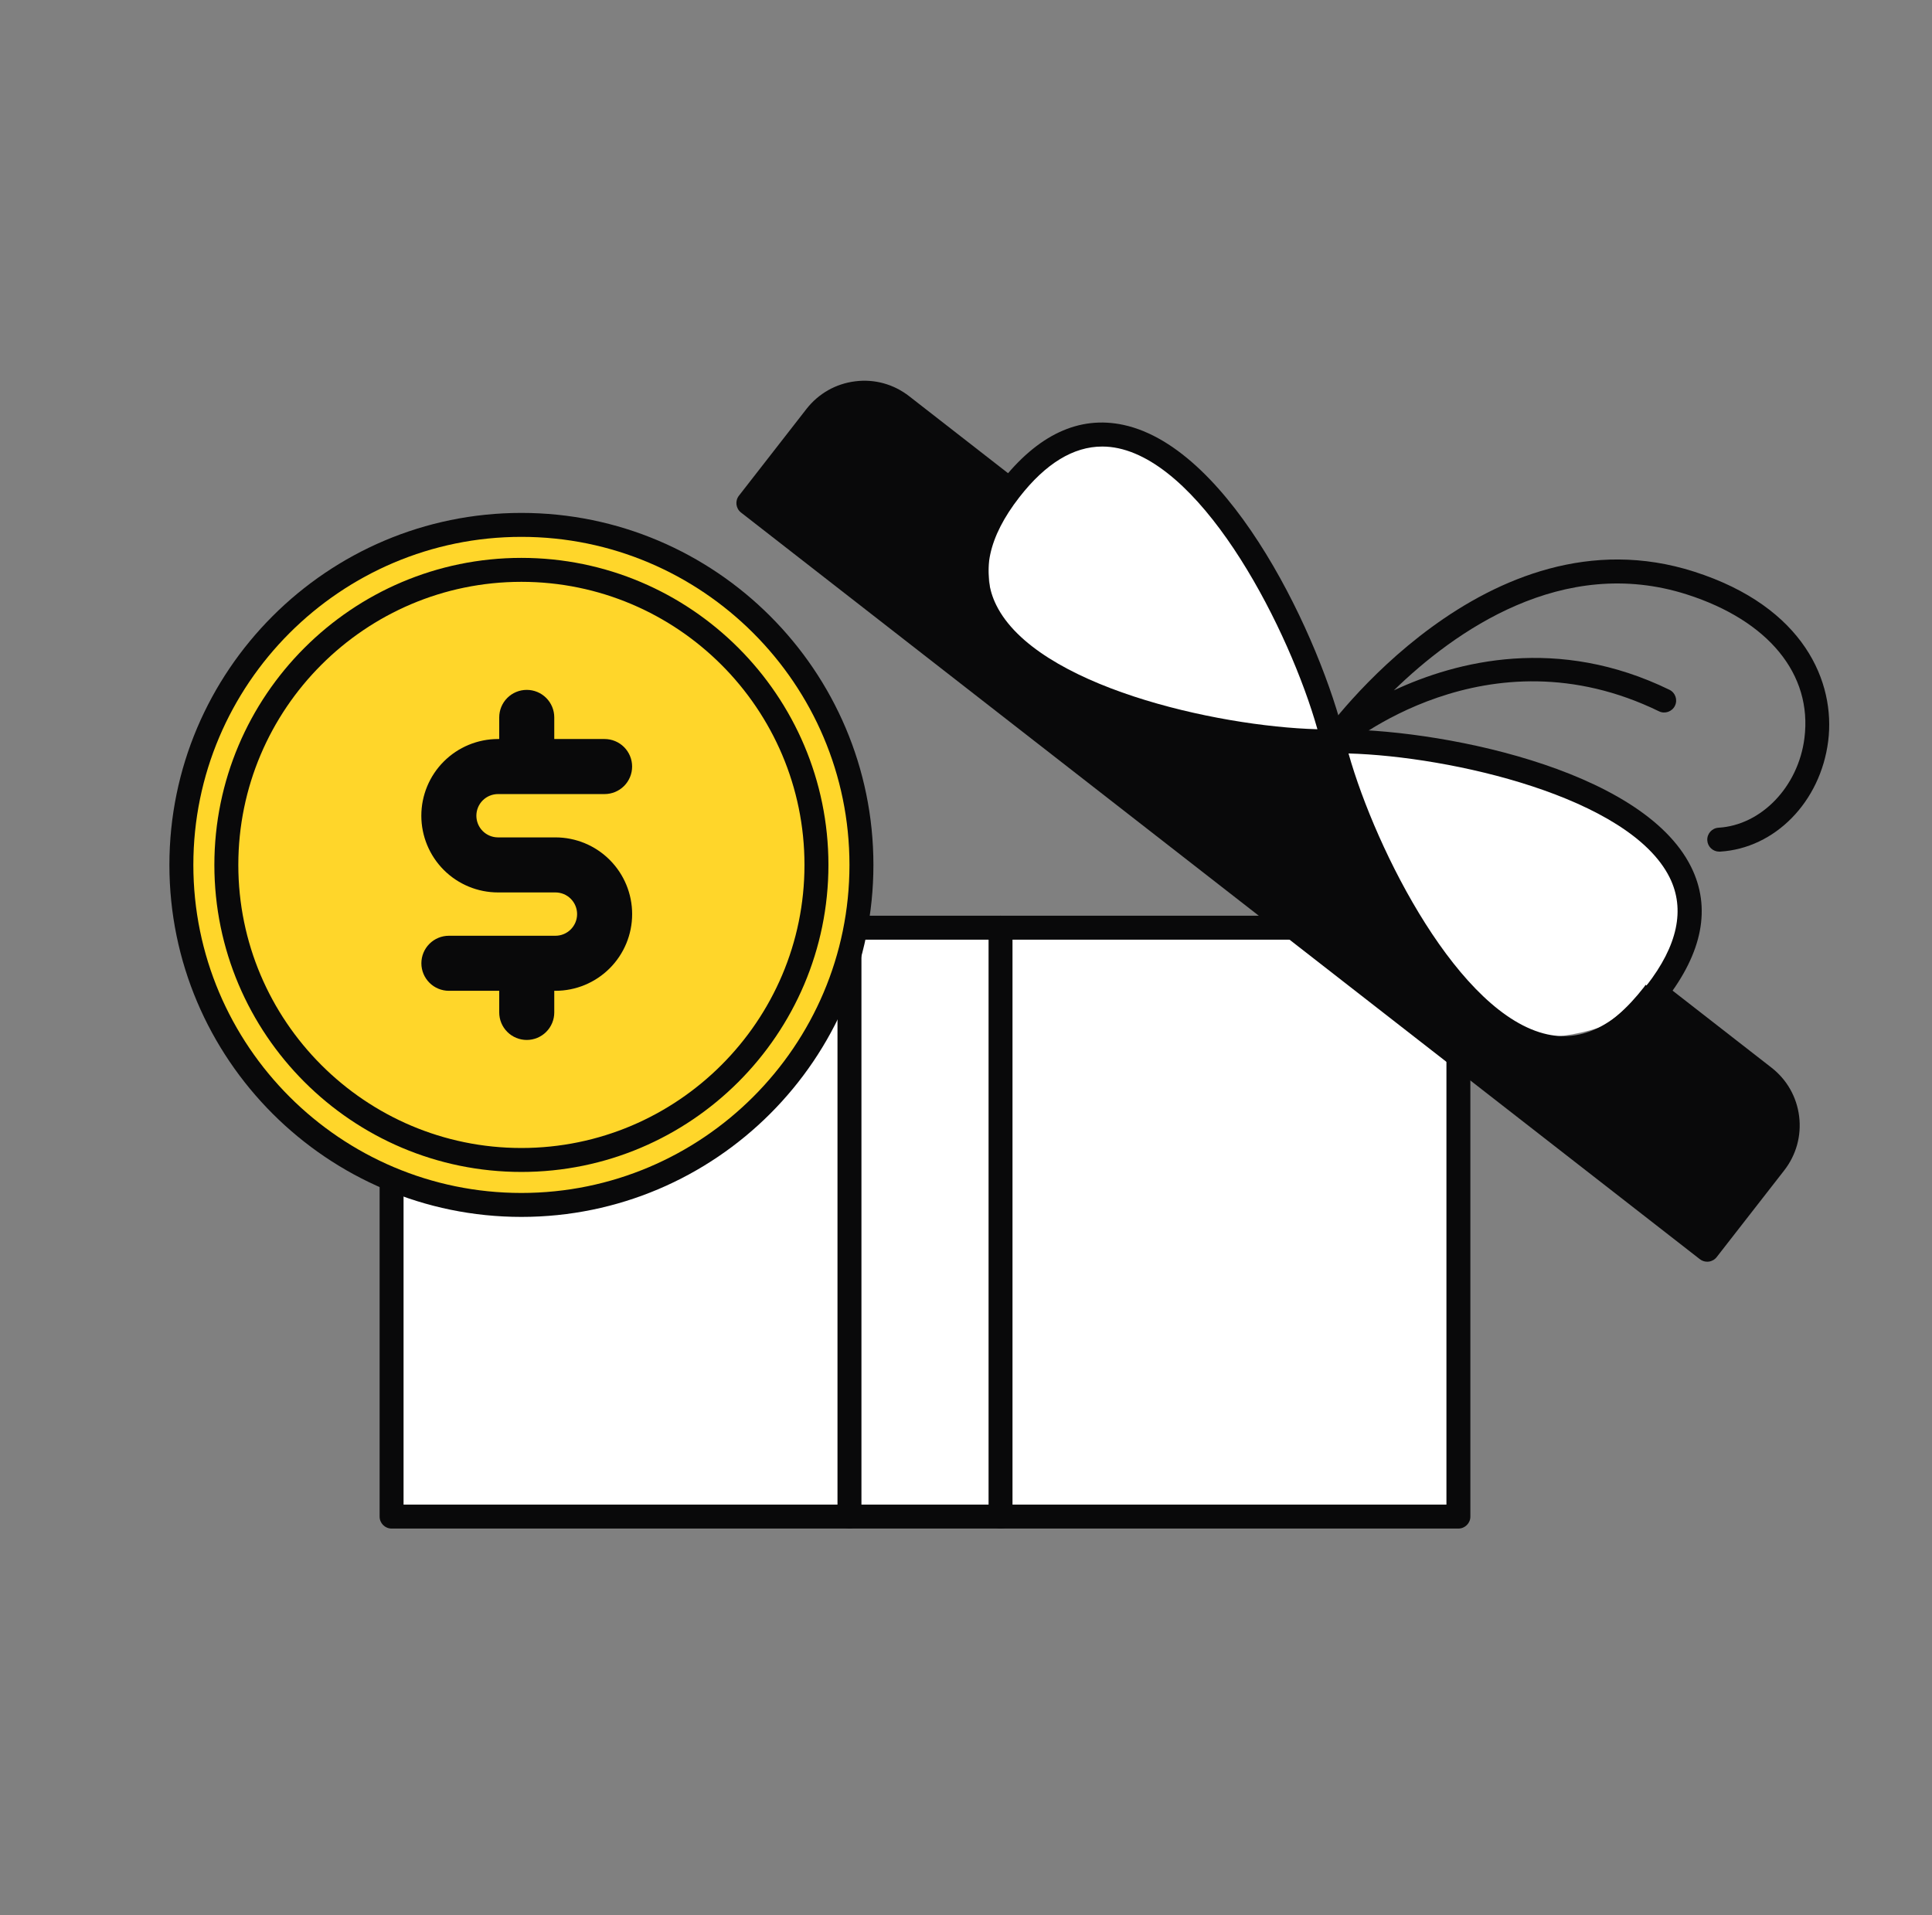
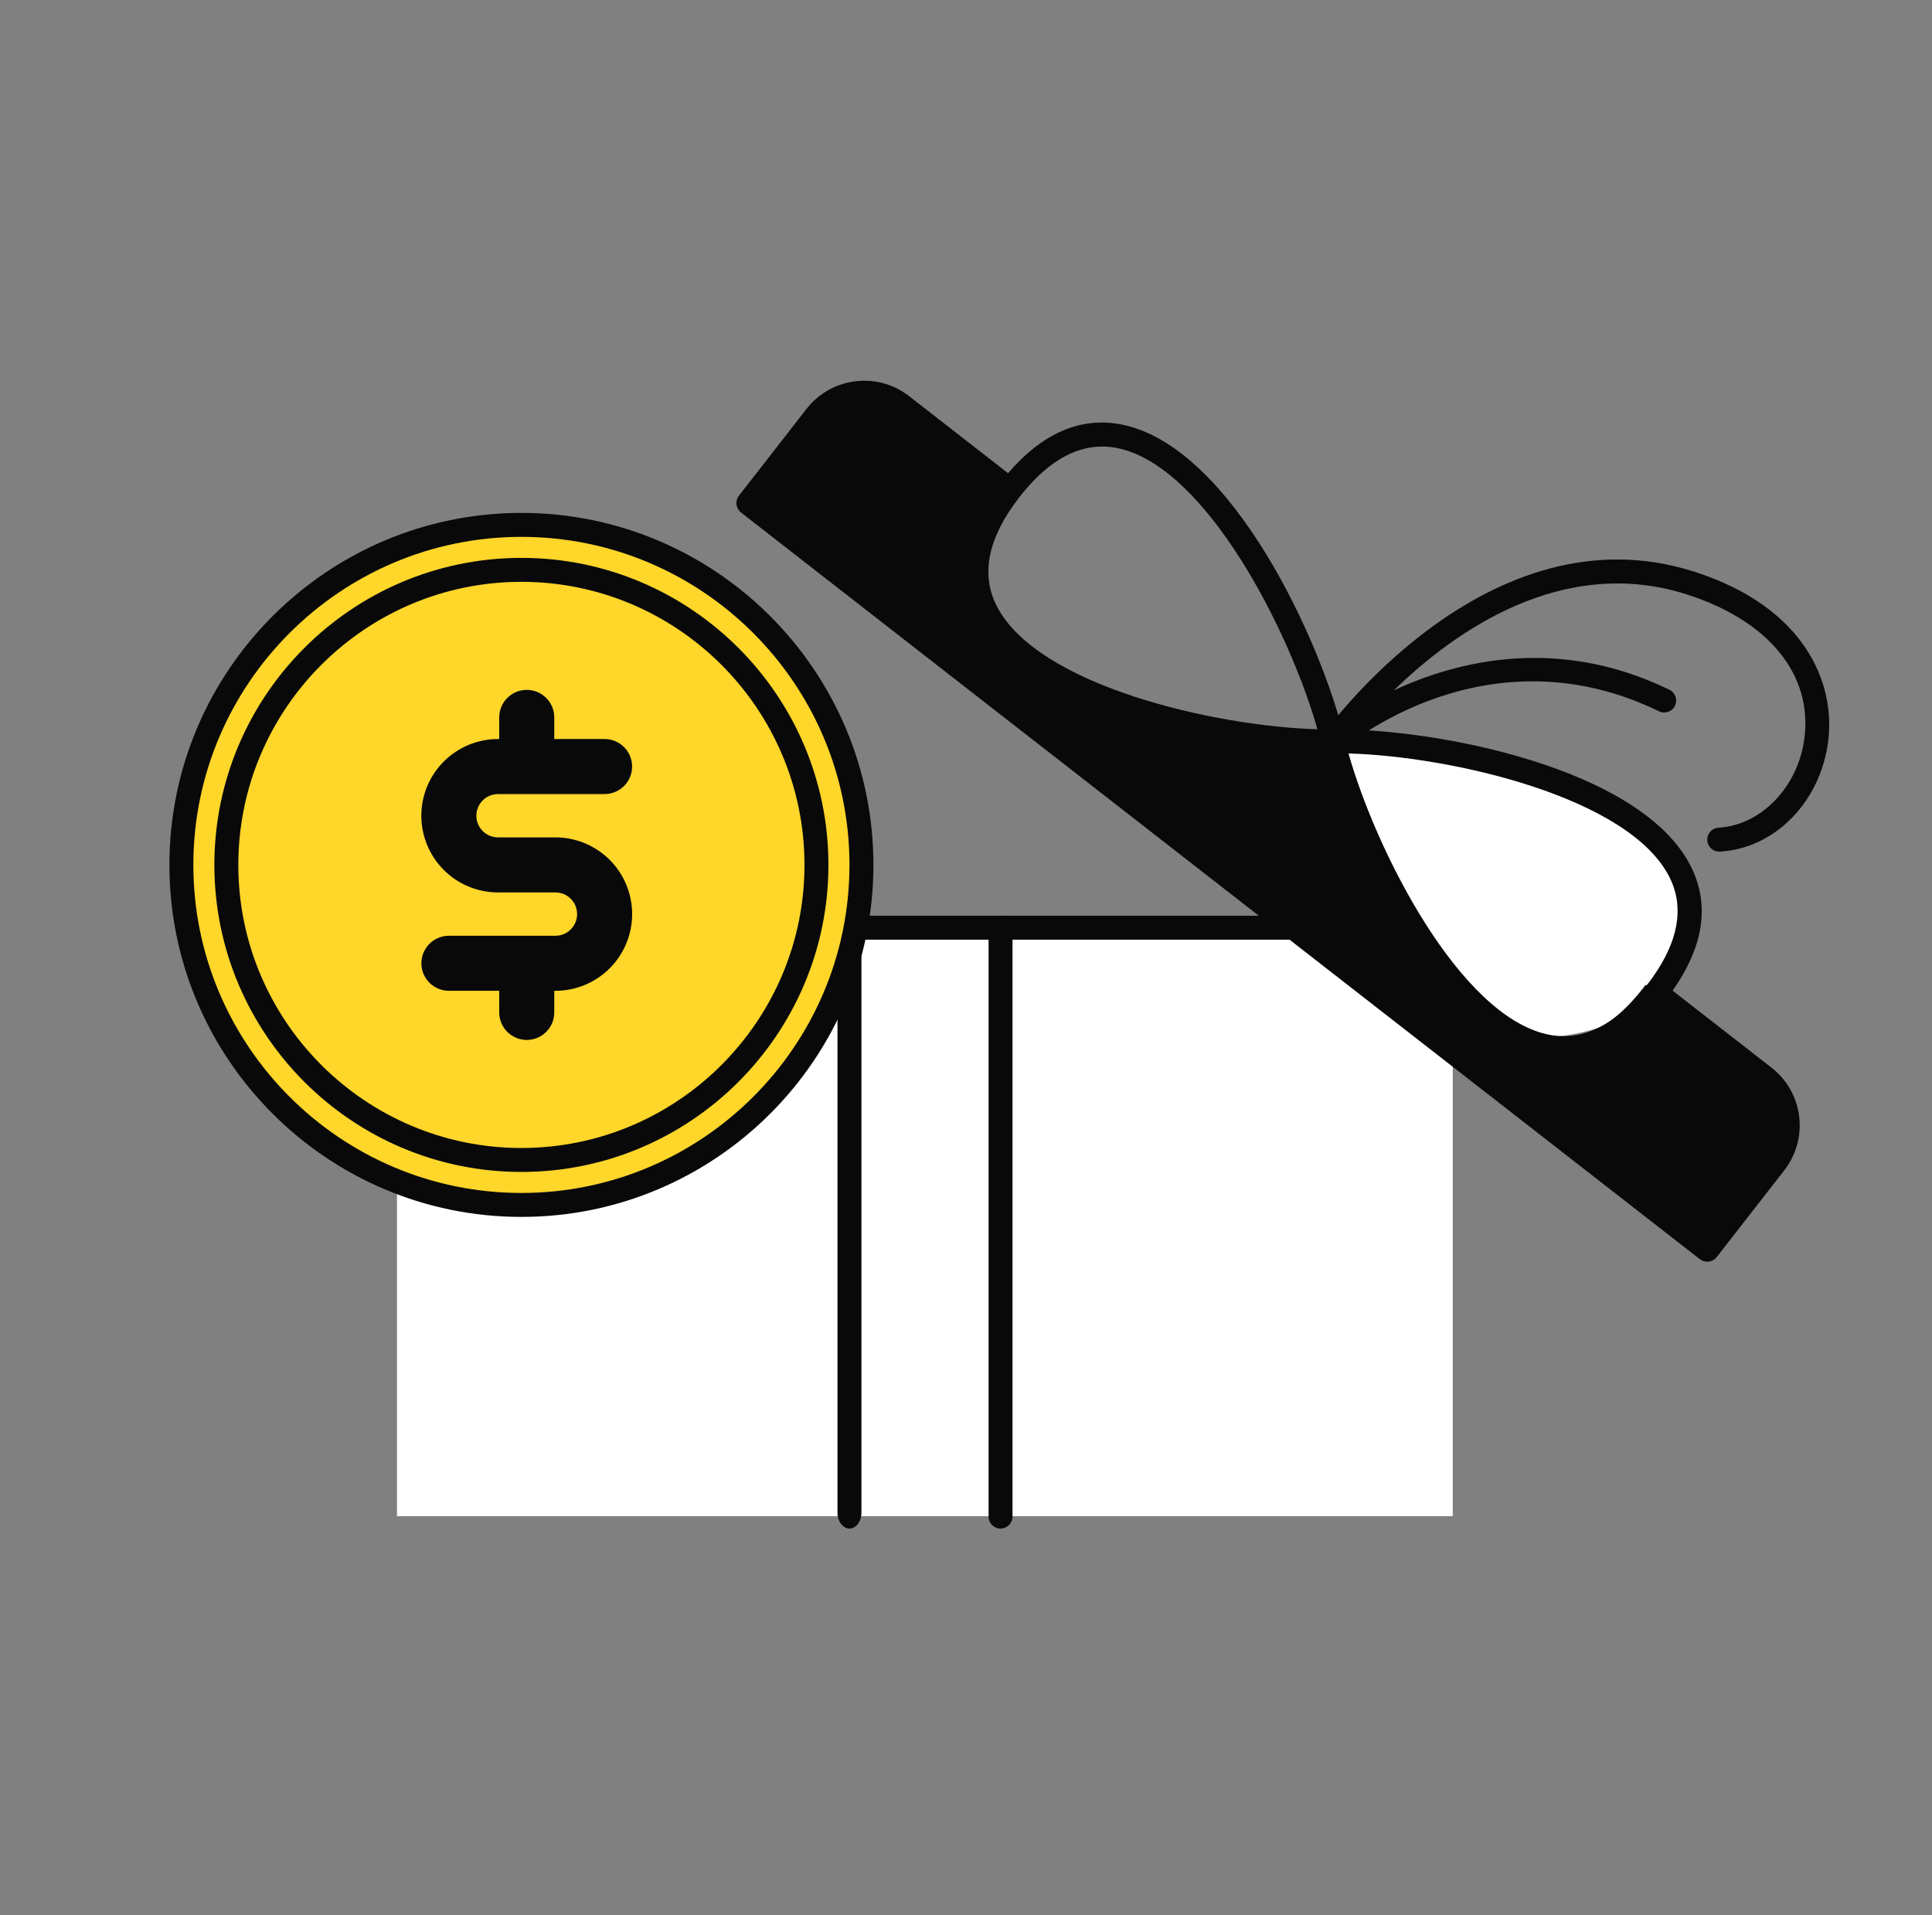
<svg xmlns="http://www.w3.org/2000/svg" width="116" height="115" viewBox="0 0 116 115" fill="none">
  <rect x="0" y="0" width="116" height="115" fill="#808080" stroke="none" />
  <rect x="23.837" y="55.7" width="63.39" height="35.332" fill="white" />
-   <path d="M69.128 26.932C59.068 24.201 58.541 33.639 59.93 37.567C61.194 42.971 73.583 44.322 79.619 44.322C78.699 35.469 73.296 30.093 69.128 26.932Z" fill="white" />
  <path d="M99.633 50.992C104.429 60.247 95.316 62.758 91.183 62.231C85.634 62.137 81.694 50.314 80.418 44.414C89.266 43.442 95.662 47.587 99.633 50.992Z" fill="white" />
  <circle cx="31.141" cy="52.099" r="19.762" fill="white" />
  <path d="M60.073 91.777C59.676 91.777 59.355 91.455 59.355 91.059V55.7C59.355 55.303 59.676 54.981 60.073 54.981C60.47 54.981 60.792 55.303 60.792 55.7V91.059C60.792 91.455 60.47 91.777 60.073 91.777Z" fill="#09090A" />
  <path d="M51.003 91.777C50.606 91.777 50.284 91.346 50.284 90.814V56.251C50.284 55.719 50.606 55.287 51.003 55.287C51.4 55.287 51.722 55.719 51.722 56.251V90.814C51.722 91.346 51.4 91.777 51.003 91.777Z" fill="#09090A" />
  <path d="M50.82 56.419H77.676C78.073 56.419 78.395 56.097 78.395 55.7C78.395 55.303 78.073 54.981 77.676 54.981H51.083C51.01 55.466 50.927 55.946 50.82 56.419Z" fill="#09090A" />
-   <path d="M87.564 62.681C87.168 62.681 86.846 63.003 86.846 63.4V90.339H24.23V70.872C23.742 70.694 23.262 70.502 22.793 70.289V91.059C22.793 91.455 23.114 91.777 23.511 91.777H87.564C87.961 91.777 88.283 91.455 88.283 91.059V63.401C88.283 63.003 87.961 62.681 87.564 62.681Z" fill="#09090A" />
  <path d="M31.151 72.835C19.624 72.835 10.246 63.458 10.246 51.931C10.246 40.404 19.624 31.026 31.151 31.026C42.678 31.026 52.056 40.404 52.056 51.931C52.057 63.458 42.679 72.835 31.151 72.835ZM31.151 32.462C20.417 32.462 11.684 41.196 11.684 51.93C11.684 62.664 20.417 71.397 31.151 71.397C41.886 71.397 50.619 62.664 50.619 51.93C50.62 41.196 41.886 32.462 31.151 32.462Z" fill="#09090A" />
  <path d="M15.013 55.287C14.667 55.287 14.361 55.036 14.304 54.683C14.158 53.779 14.083 52.853 14.083 51.931C14.083 47.371 15.859 43.086 19.083 39.862C22.305 36.638 26.592 34.862 31.152 34.862C31.549 34.862 31.871 35.184 31.871 35.581C31.871 35.977 31.549 36.3 31.152 36.3C26.976 36.3 23.051 37.925 20.099 40.877C17.147 43.829 15.521 47.755 15.521 51.93C15.521 52.775 15.589 53.624 15.724 54.452C15.787 54.844 15.521 55.213 15.13 55.276C15.09 55.284 15.051 55.287 15.013 55.287Z" fill="#09090A" />
  <path d="M19.591 64.21C19.407 64.21 19.223 64.14 19.083 63.999C17.968 62.886 17.014 61.623 16.246 60.251C16.052 59.905 16.176 59.467 16.522 59.273C16.869 59.078 17.306 59.203 17.501 59.549C18.204 60.807 19.079 61.962 20.1 62.982C20.381 63.263 20.381 63.717 20.1 63.998C19.959 64.14 19.775 64.21 19.591 64.21Z" fill="#09090A" />
  <path d="M31.151 39.559L33.974 48.248H43.11L35.719 53.617L38.543 62.307L31.151 56.936L23.76 62.307L26.584 53.617L19.192 48.248H28.328L31.151 39.559Z" fill="#FFD62A" />
  <path d="M79.766 45.232C73.633 45.232 61.457 42.866 58.532 36.973C57.319 34.529 57.837 31.837 60.072 28.967C62.306 26.098 64.79 24.938 67.456 25.512C73.985 26.925 79.325 38.475 80.734 44.345C80.784 44.557 80.736 44.782 80.601 44.954C80.467 45.127 80.261 45.228 80.043 45.231C79.951 45.231 79.859 45.232 79.766 45.232ZM66.179 26.811C64.448 26.811 62.779 27.83 61.206 29.851C59.34 32.247 58.873 34.428 59.819 36.335C62.222 41.179 72.983 43.616 79.1 43.785C77.437 37.895 72.437 28.061 67.152 26.916C66.825 26.846 66.501 26.811 66.179 26.811Z" fill="#09090A" />
  <path d="M108.023 67.026C107.878 65.862 107.288 64.823 106.363 64.103L99.871 59.048C99.558 58.805 99.107 58.861 98.862 59.174L98.805 59.13C98.771 59.175 98.746 59.218 98.711 59.264C90.494 69.816 81.47 52.55 79.405 44.51C70.97 44.382 52.51 39.848 60.638 29.41C60.791 29.213 60.947 29.045 61.1 28.867C61.091 28.86 61.087 28.849 61.079 28.843L54.587 23.788C53.662 23.068 52.512 22.746 51.345 22.895C50.181 23.04 49.143 23.63 48.421 24.555L44.365 29.764C44.122 30.077 44.178 30.528 44.491 30.773L102.063 75.604C102.189 75.702 102.346 75.755 102.505 75.755C102.534 75.755 102.564 75.753 102.594 75.749C102.783 75.726 102.955 75.629 103.072 75.478L107.129 70.269C107.85 69.342 108.167 68.191 108.023 67.026Z" fill="#09090A" />
  <path d="M93.924 63.655C93.492 63.655 93.055 63.607 92.612 63.512C86.083 62.1 80.743 50.55 79.334 44.68C79.283 44.467 79.332 44.243 79.466 44.071C79.6 43.898 79.806 43.797 80.025 43.794C86.071 43.712 98.567 46.068 101.537 52.051C102.749 54.494 102.231 57.187 99.997 60.056C98.133 62.45 96.095 63.655 93.924 63.655ZM80.967 45.239C82.631 51.129 87.63 60.963 92.916 62.107C94.997 62.556 96.995 61.57 98.862 59.173C100.728 56.777 101.195 54.596 100.249 52.689C97.845 47.845 87.085 45.408 80.967 45.239Z" fill="#09090A" />
  <path d="M103.225 51.133C102.847 51.133 102.53 50.838 102.508 50.457C102.485 50.061 102.786 49.72 103.182 49.697C105.755 49.544 107.973 47.232 108.341 44.316C108.824 40.488 106.188 37.265 101.29 35.694C93.807 33.297 87.313 37.921 83.689 41.45C87.487 39.68 93.538 38.154 100.235 41.415C100.592 41.588 100.74 42.019 100.566 42.375C100.392 42.732 99.961 42.88 99.606 42.707C89.277 37.678 80.856 44.754 80.502 45.057C80.228 45.292 79.821 45.288 79.551 45.044C79.282 44.801 79.237 44.395 79.444 44.099C79.541 43.962 89.268 30.328 101.728 34.326C108.334 36.444 110.212 40.969 109.767 44.497C109.306 48.146 106.573 50.937 103.267 51.133C103.253 51.133 103.239 51.133 103.225 51.133Z" fill="#09090A" />
  <path d="M31.306 72.346C20.048 72.346 10.89 63.188 10.89 51.931C10.89 40.673 20.048 31.515 31.306 31.515C42.563 31.515 51.722 40.673 51.722 51.931C51.722 63.188 42.564 72.346 31.306 72.346Z" fill="#FFD62A" stroke="#09090A" stroke-width="1.438" />
  <path d="M31.305 69.646C21.537 69.646 13.59 61.699 13.59 51.931C13.59 42.162 21.537 34.215 31.305 34.215C41.074 34.215 49.021 42.162 49.021 51.931C49.021 61.699 41.074 69.646 31.305 69.646Z" stroke="#09090A" stroke-width="1.438" />
  <path d="M33.349 50.278H29.903C29.558 50.278 29.227 50.141 28.983 49.897C28.739 49.653 28.602 49.322 28.602 48.977C28.602 48.632 28.739 48.301 28.983 48.057C29.227 47.814 29.558 47.677 29.903 47.677H36.3C36.739 47.677 37.159 47.502 37.469 47.193C37.779 46.883 37.953 46.462 37.953 46.024C37.953 45.586 37.779 45.166 37.469 44.856C37.159 44.546 36.739 44.372 36.3 44.372H33.279V43.073C33.279 42.635 33.105 42.215 32.795 41.905C32.485 41.595 32.065 41.421 31.626 41.421C31.188 41.421 30.768 41.595 30.458 41.905C30.148 42.215 29.974 42.635 29.974 43.073V44.372H29.903C28.681 44.372 27.51 44.857 26.646 45.721C25.783 46.584 25.297 47.756 25.297 48.977C25.297 50.199 25.783 51.37 26.646 52.234C27.51 53.098 28.681 53.583 29.903 53.583H33.349C33.694 53.583 34.025 53.72 34.269 53.964C34.513 54.208 34.65 54.539 34.65 54.884C34.65 55.229 34.513 55.559 34.269 55.803C34.025 56.047 33.694 56.184 33.349 56.184H26.952C26.514 56.184 26.094 56.358 25.784 56.668C25.474 56.978 25.3 57.398 25.3 57.837C25.3 58.275 25.474 58.695 25.784 59.005C26.094 59.315 26.514 59.489 26.952 59.489H29.974V60.788C29.974 61.226 30.148 61.646 30.458 61.956C30.768 62.266 31.188 62.44 31.626 62.44C32.065 62.44 32.485 62.266 32.795 61.956C33.105 61.646 33.279 61.226 33.279 60.788V59.489H33.349C34.571 59.489 35.742 59.004 36.606 58.14C37.47 57.277 37.955 56.105 37.955 54.884C37.955 53.662 37.47 52.491 36.606 51.627C35.742 50.763 34.571 50.278 33.349 50.278Z" fill="#09090A" />
</svg>